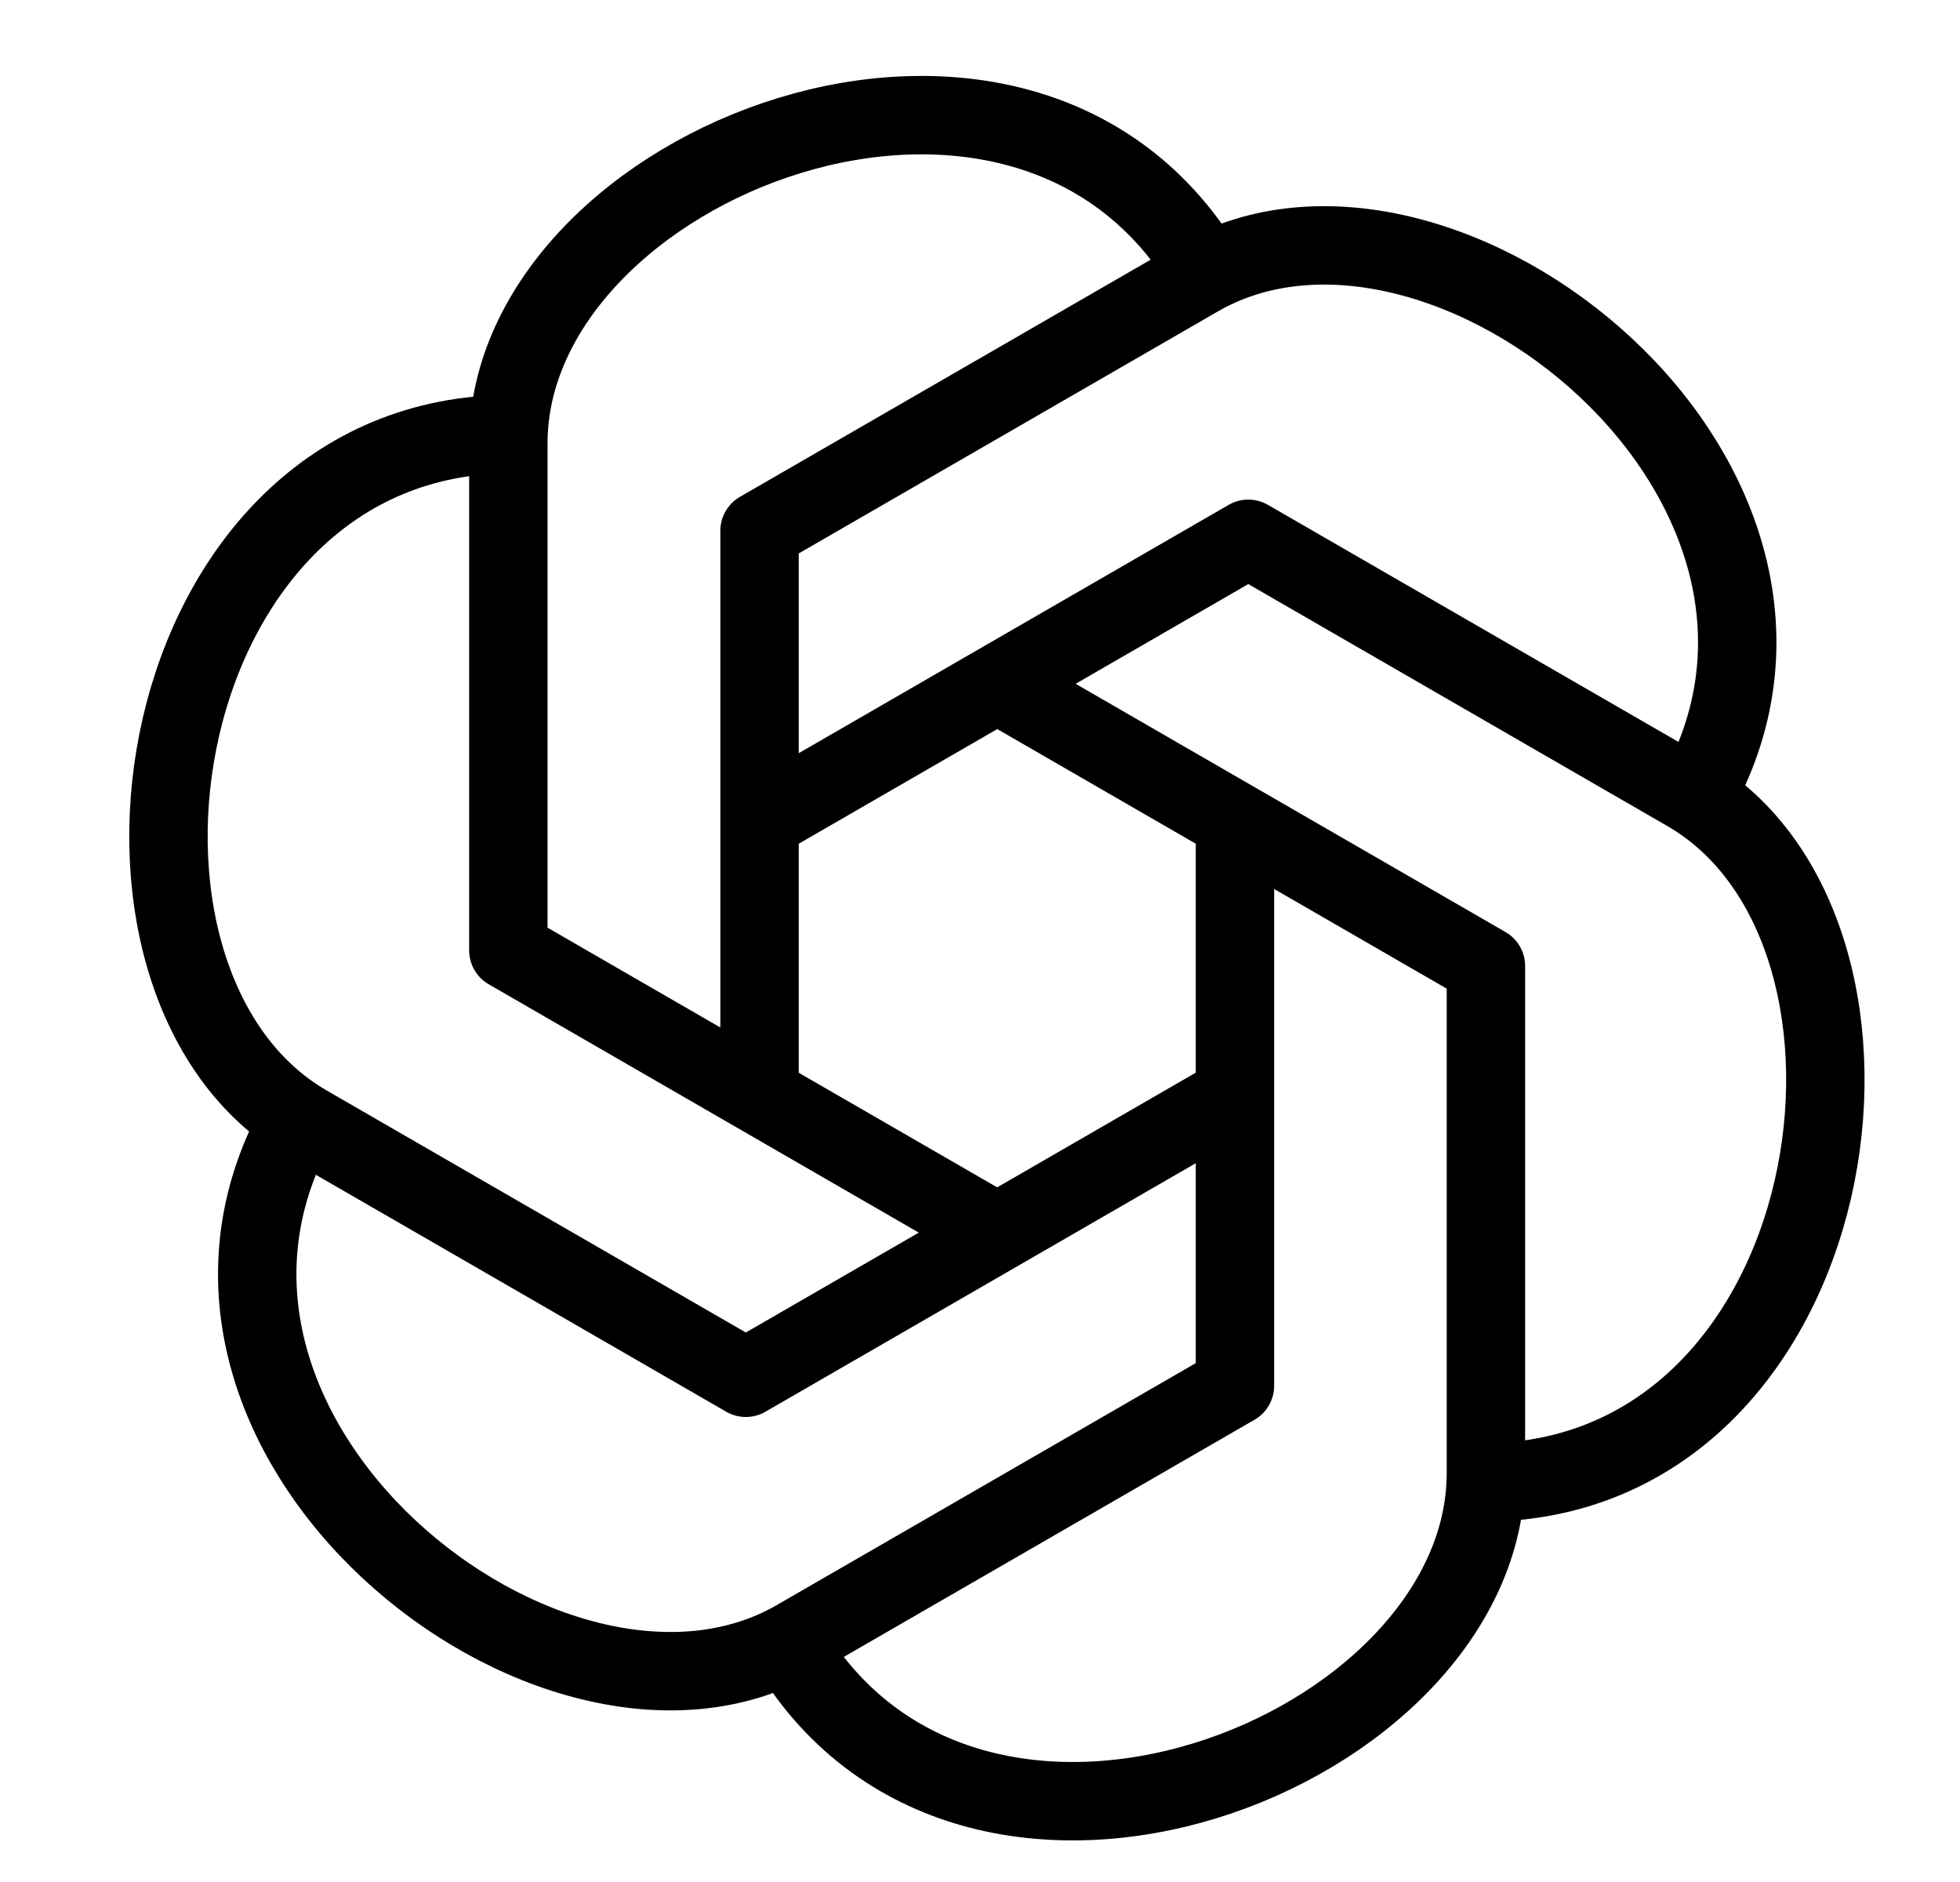
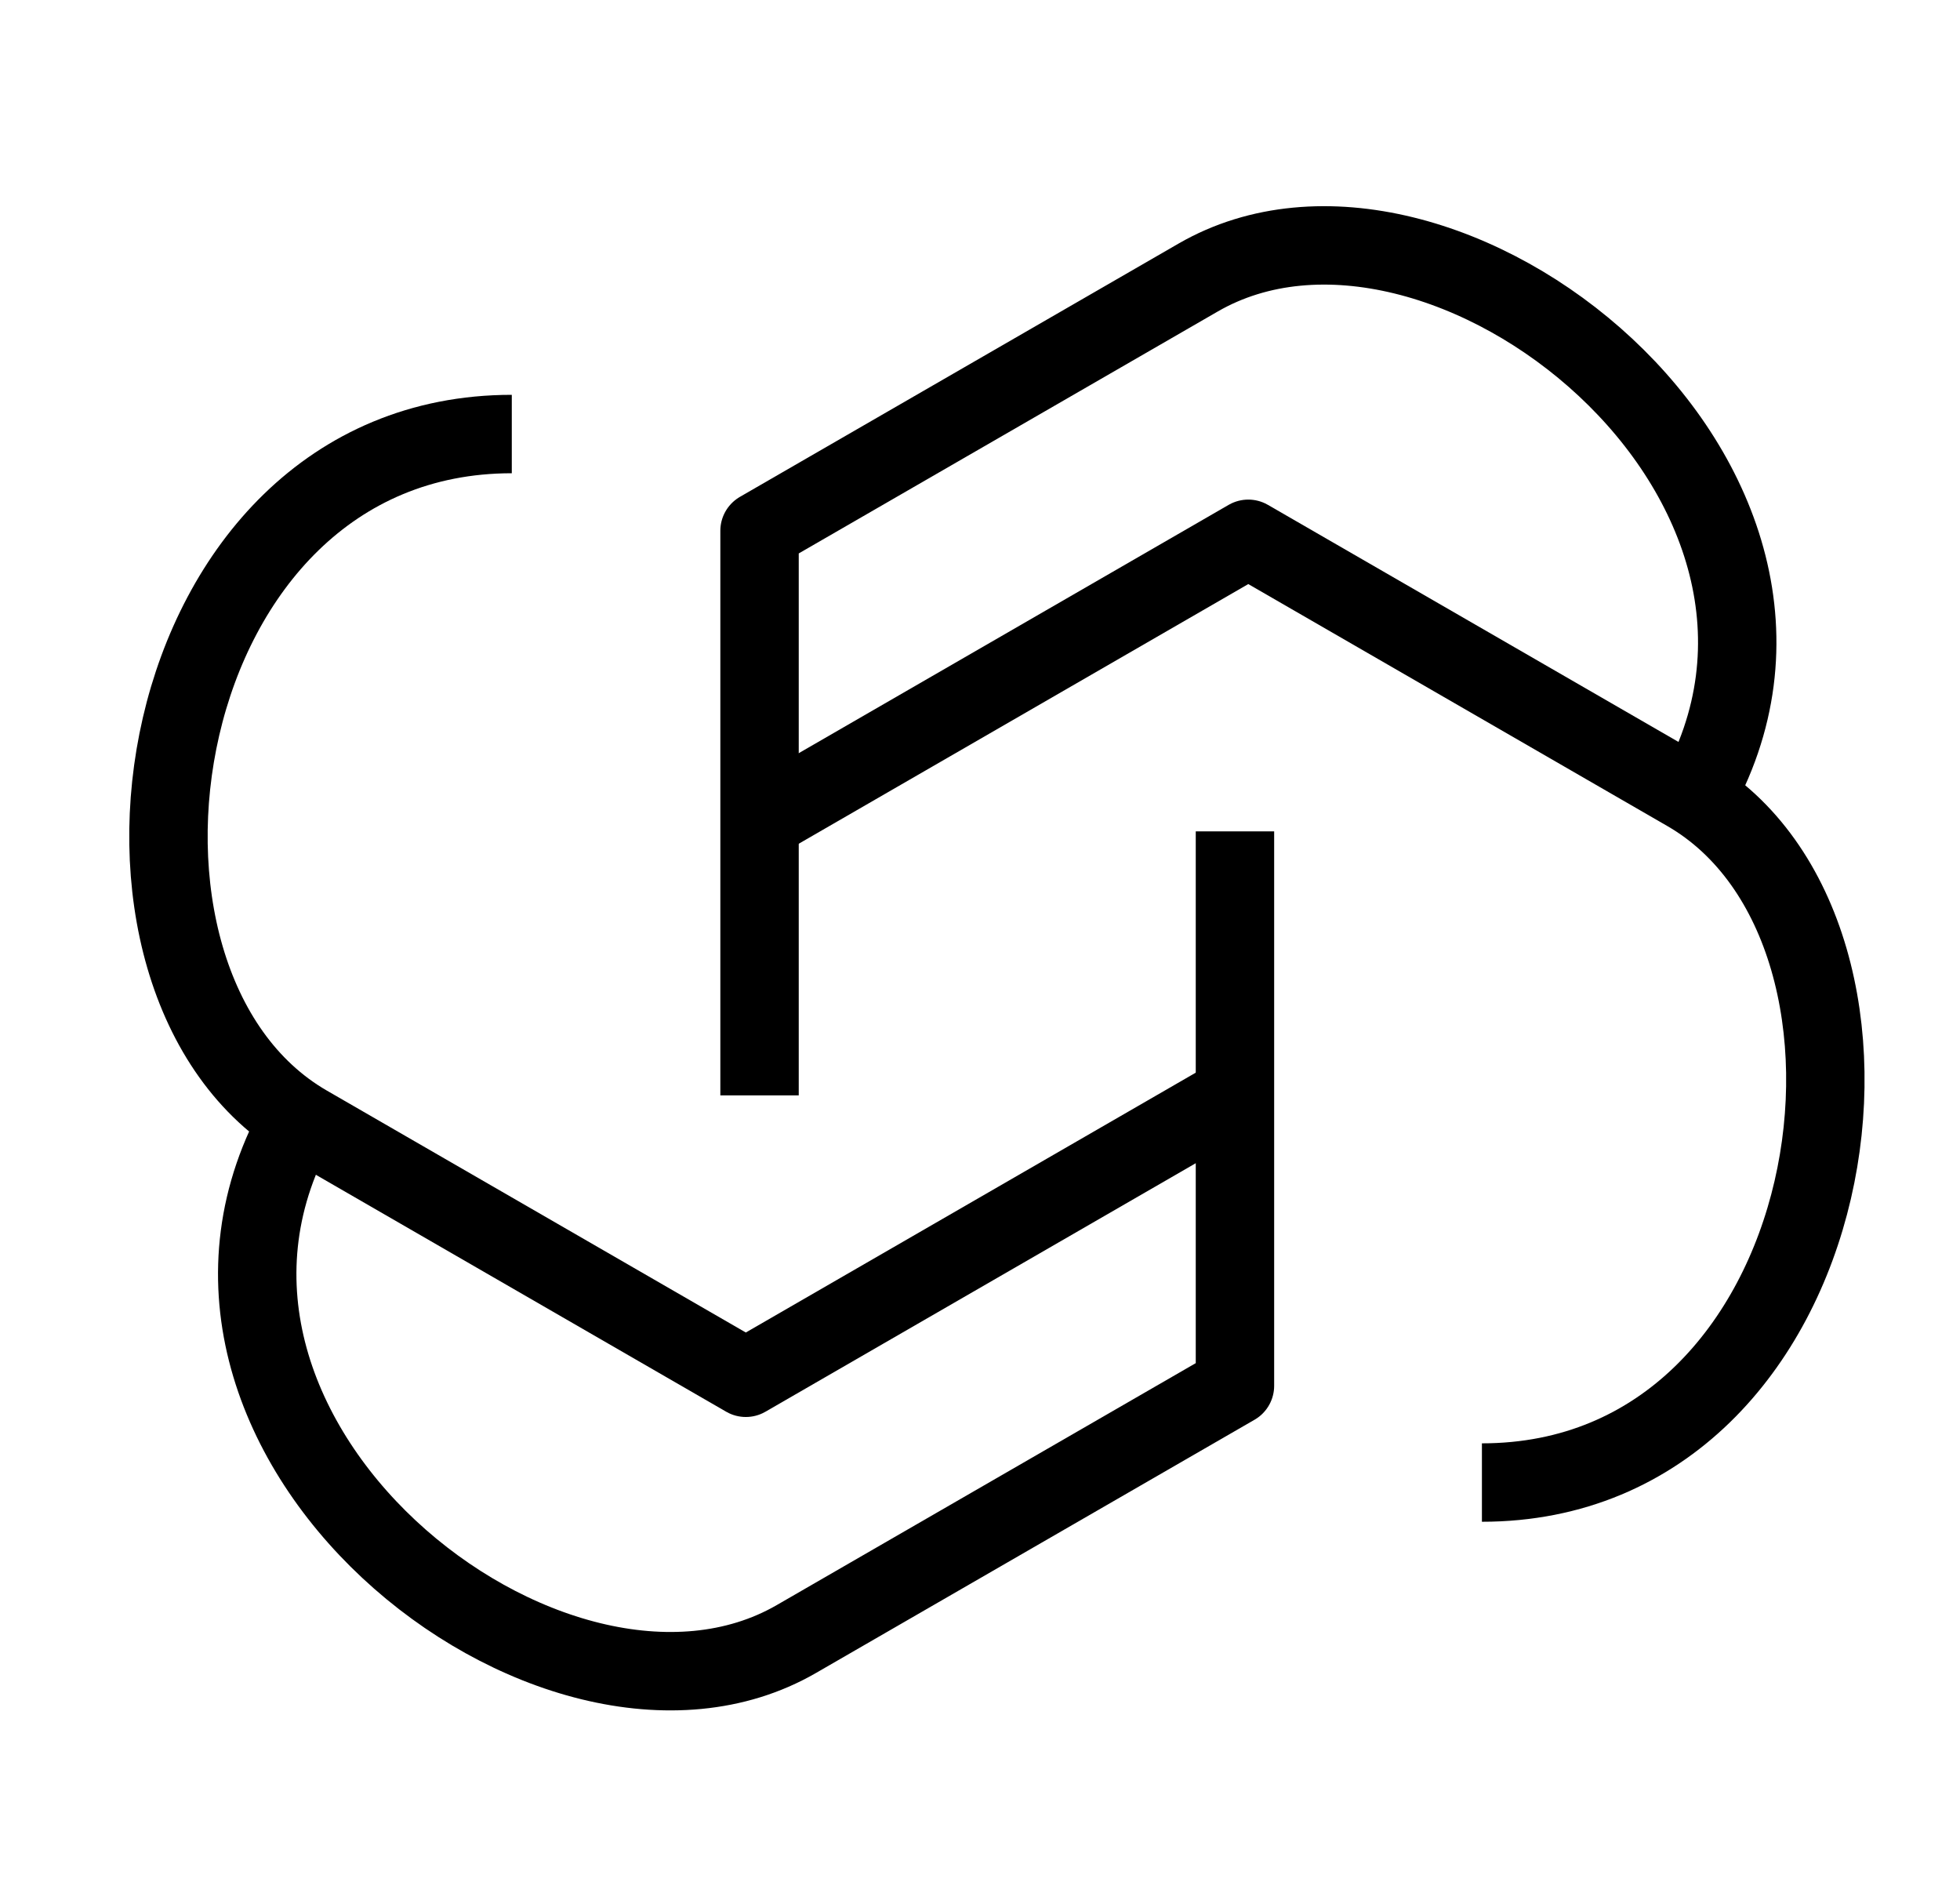
<svg xmlns="http://www.w3.org/2000/svg" width="25" height="24" viewBox="0 0 25 24" fill="none">
  <path d="M9.688 13.969V6.769L15.283 3.539C18.383 1.749 23.933 6.164 21.602 10.204" stroke="black" stroke-linejoin="round" />
  <path d="M9.688 10.471L15.922 6.871L21.517 10.101C24.617 11.891 23.567 18.906 18.902 18.906" stroke="black" stroke-linejoin="round" />
-   <path d="M12.718 8.719L18.953 12.319V18.784C18.953 22.364 12.353 24.964 10.023 20.924" stroke="black" stroke-linejoin="round" />
  <path d="M15.752 10.602V17.672L10.157 20.902C7.057 22.692 1.507 18.277 3.837 14.237" stroke="black" stroke-linejoin="round" />
  <path d="M15.748 13.97L9.513 17.57L3.918 14.34C0.813 12.545 1.863 5.535 6.528 5.535" stroke="black" stroke-linejoin="round" />
-   <path d="M12.719 15.719L6.484 12.119V5.654C6.484 2.074 13.084 -0.526 15.414 3.514" stroke="black" stroke-linejoin="round" />
</svg>